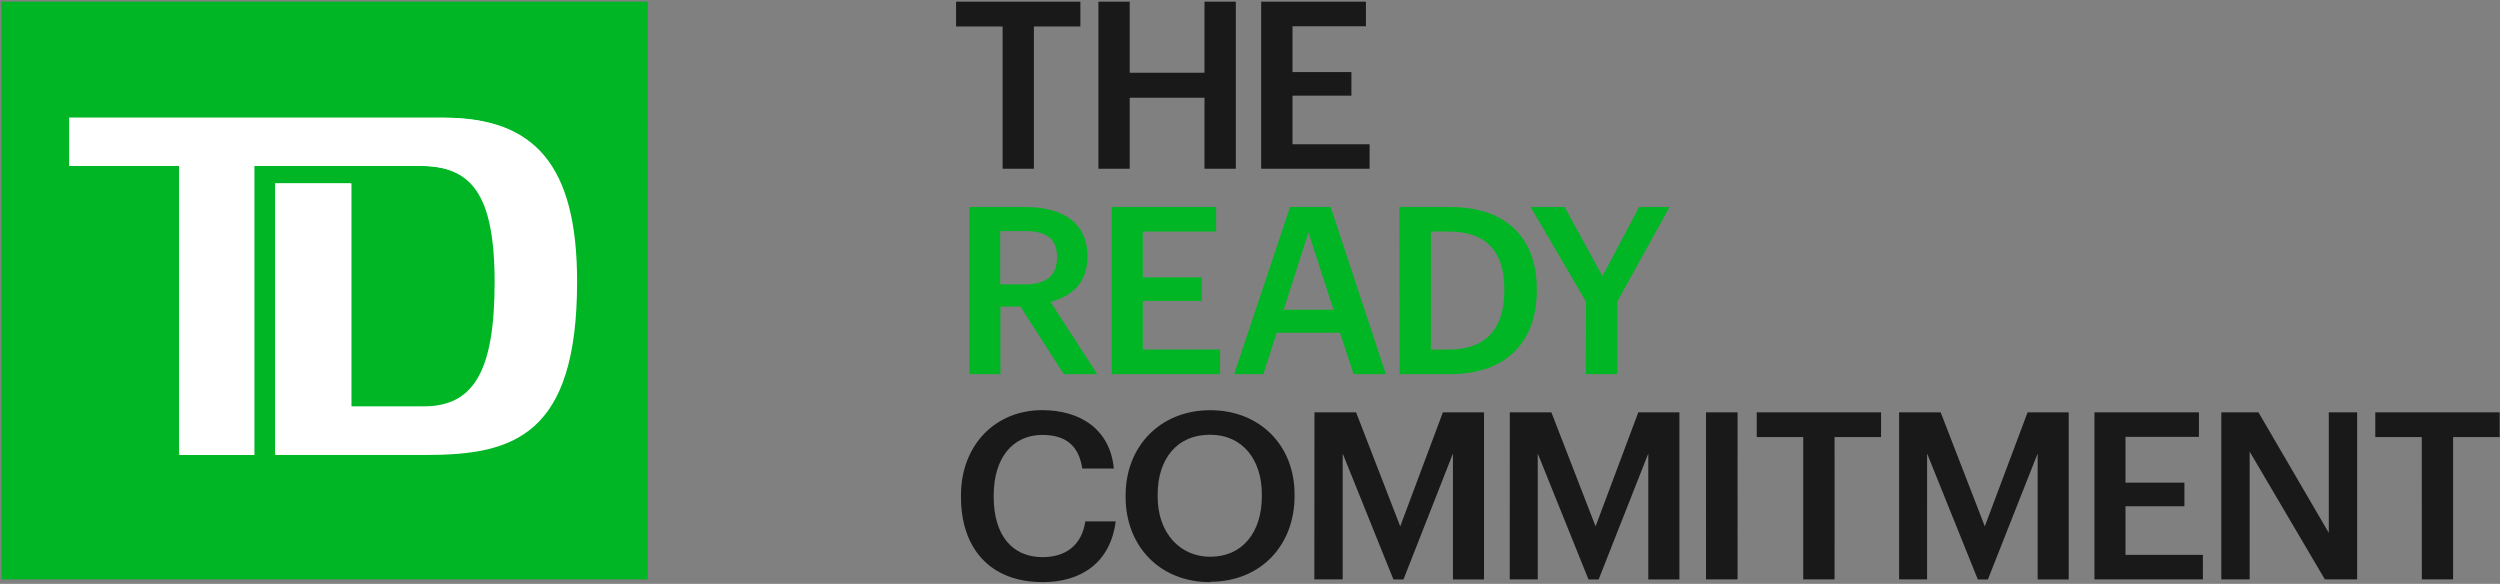
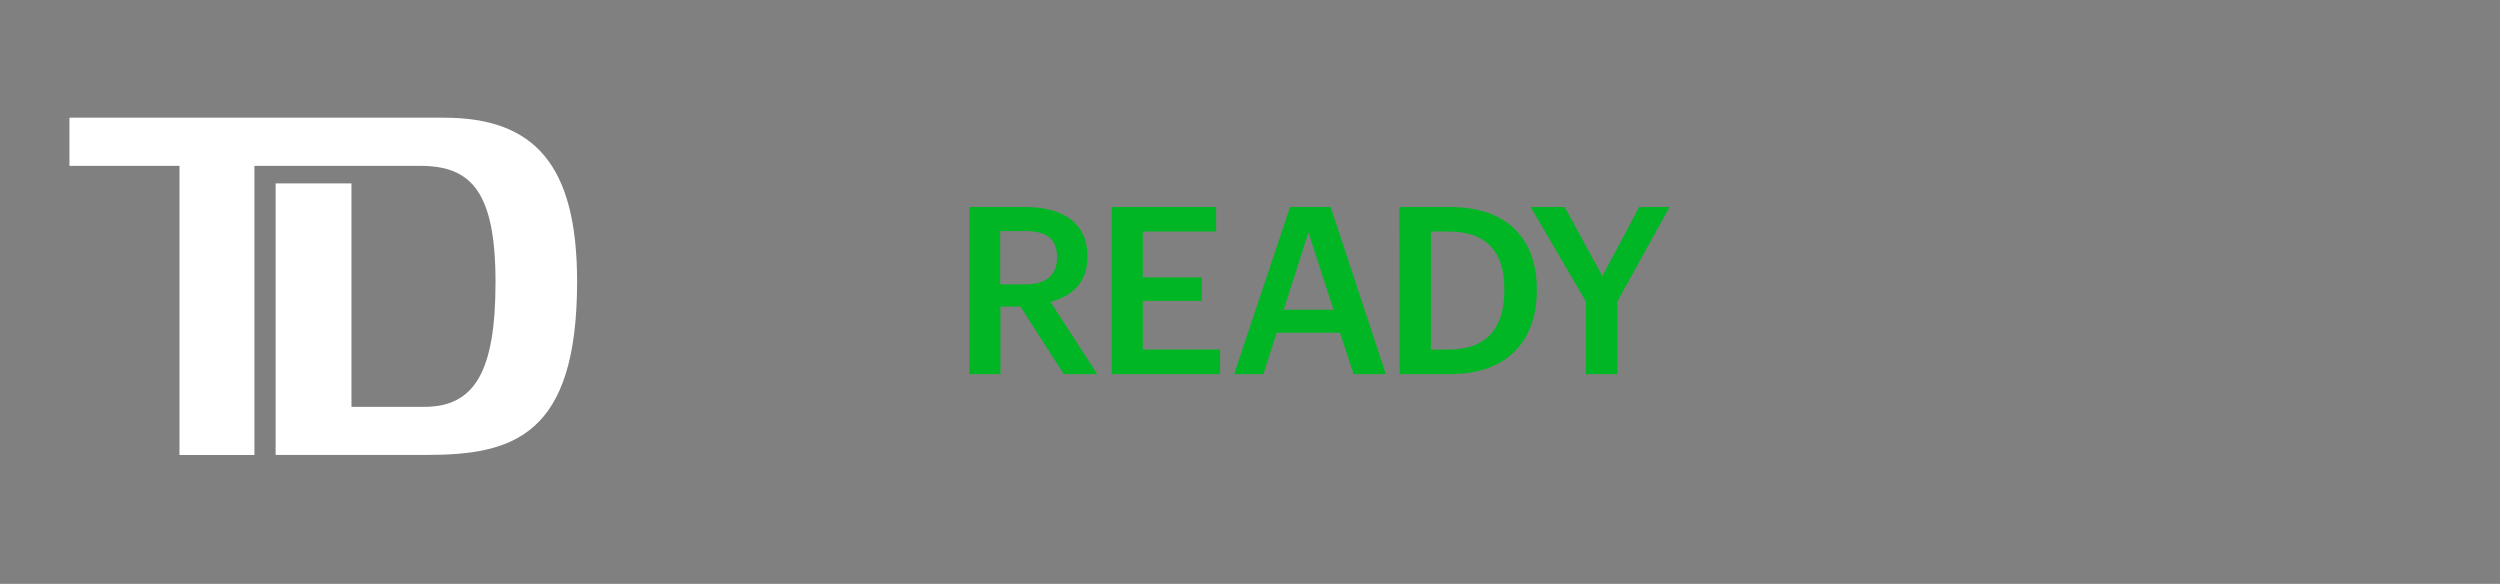
<svg xmlns="http://www.w3.org/2000/svg" id="db1d15c0-ceba-4c9c-bee1-b8b03e78aac6" data-name="Layer 1" viewBox="0 0 441 103">
  <rect x="0" y="0" width="441" height="103" fill="#808080" stroke="none" />
  <title>ReadyCommitment-wordmark-eng</title>
-   <rect x="5.19" y="6.75" width="102.91" height="88.32" style="fill:#fff" />
-   <path d="M427.21,102.21h5.52V77.1h8.21V72.73H419V77.1h8.2Zm-35.37,0h5V79.66l13.27,22.55h5.69V72.73h-5V94L398.39,72.73h-6.55Zm-22.38,0h19.13V97.88H374.94V89.3h10.39V85.14H374.94V77.06h12.95V72.73H369.46Zm-34.46,0h4.94V80l8.95,22.22h1.77L359.44,80v22.22h5.48V72.73h-7.25l-7.55,20.12-7.79-20.12H335Zm-16.91,0h5.53V77.1h8.2V72.73H309.89V77.1h8.2Zm-17.15,0h5.57V72.73h-5.57Zm-34.62,0h4.94V80l8.95,22.22H282L290.76,80v22.22h5.49V72.73H289l-7.54,20.12-7.8-20.12h-7.33Zm-34.47,0h5V80l8.95,22.22h1.77L256.3,80v22.22h5.48V72.73h-7.25L247,92.85l-7.79-20.12h-7.34Zm-18.37-4c-5.31,0-9.27-4.17-9.27-10.6v-.33c0-6.35,3.42-10.59,9.23-10.59s9.15,4.45,9.15,10.51v.33c0,6.43-3.46,10.68-9.11,10.68m0,4.41c8.95,0,14.88-6.47,14.88-15.09V87.2c0-8.62-6.1-14.84-14.88-14.84s-14.92,6.35-14.92,15v.33c0,8.5,5.89,15,14.92,15m-29.58,0c7,0,12-3.59,12.91-10.72h-5.36c-.62,4.21-3.46,6.31-7.55,6.31-5.44,0-8.61-4-8.61-10.6v-.33c0-6.59,3.38-10.63,8.57-10.63,4.25,0,6.47,2,7.05,5.93h5.57c-.66-6.92-5.9-10.3-12.66-10.3-8.24,0-14.3,6.18-14.3,15v.33c0,9.07,5.15,15,14.38,15" style="fill:#191919" />
  <path d="M279.75,66h5.52V53.25l9.24-16.74h-5.36l-6.48,12.21L276,36.51H270l9.77,16.7Zm-27.34-4.33V40.84h3.14c6.92,0,9.81,3.84,9.81,10.14v.33c0,6.56-3.17,10.35-9.73,10.35ZM246.89,66h8.86c10.35,0,15.34-6.1,15.34-14.68v-.37c0-8.57-5-14.43-15.25-14.43h-9ZM230.81,41l4.42,13.64h-8.79ZM217.7,66h5.16l2.35-7.3h11.17l2.39,7.3h5.69l-9.73-29.48h-7.17Zm-21.6,0h19.13V61.66H201.59V53.09H212V48.92H201.59V40.84h12.94V36.51H196.1ZM176.44,50.16v-9.4h4.41c3.51,0,5.61,1.2,5.61,4.54v.16c0,3.13-1.94,4.7-5.61,4.7ZM171,66h5.48V54.08H180L187.66,66h5.89l-8.24-12.74c3.67-1,6.51-3.3,6.51-7.91v-.17c0-6-4.49-8.66-11-8.66H171Z" style="fill:#00b624" />
-   <path d="M168.65.3V4.67h8.21v25.1h5.52V4.67h8.2V.3Zm43.82,0V12.83H199.28V.3h-5.52V29.77h5.52V17.24h13.19V29.77H218V.3Zm10,0V29.77h19.13V25.45H228V16.87h10.39V12.71H228V4.63h12.95V.3Z" style="fill:#191919" />
-   <path d="M.26.3V102.21h114V.3ZM75.07,80.16H48.52V32.35H61.86V71.69H74.68c8.85,0,12.57-6.13,12.57-21.92S83,29.27,74,29.27H44.8V80.16H31.6V29.27H12.23V20.78H78.15c15.9,0,23.45,8.23,23.45,28.86C101.6,76.83,90.33,80.16,75.07,80.16Z" style="fill:#00b624" />
  <path d="M75.21,80.25H48.62V32.35H62V71.77H74.82c8.87,0,12.59-6.15,12.59-22S83.18,29.26,74.18,29.26H44.88v51H31.66v-51H12.25v-8.5H78.3c15.93,0,23.5,8.24,23.5,28.92,0,27.23-11.3,30.57-26.59,30.57" style="fill:#fff" />
</svg>